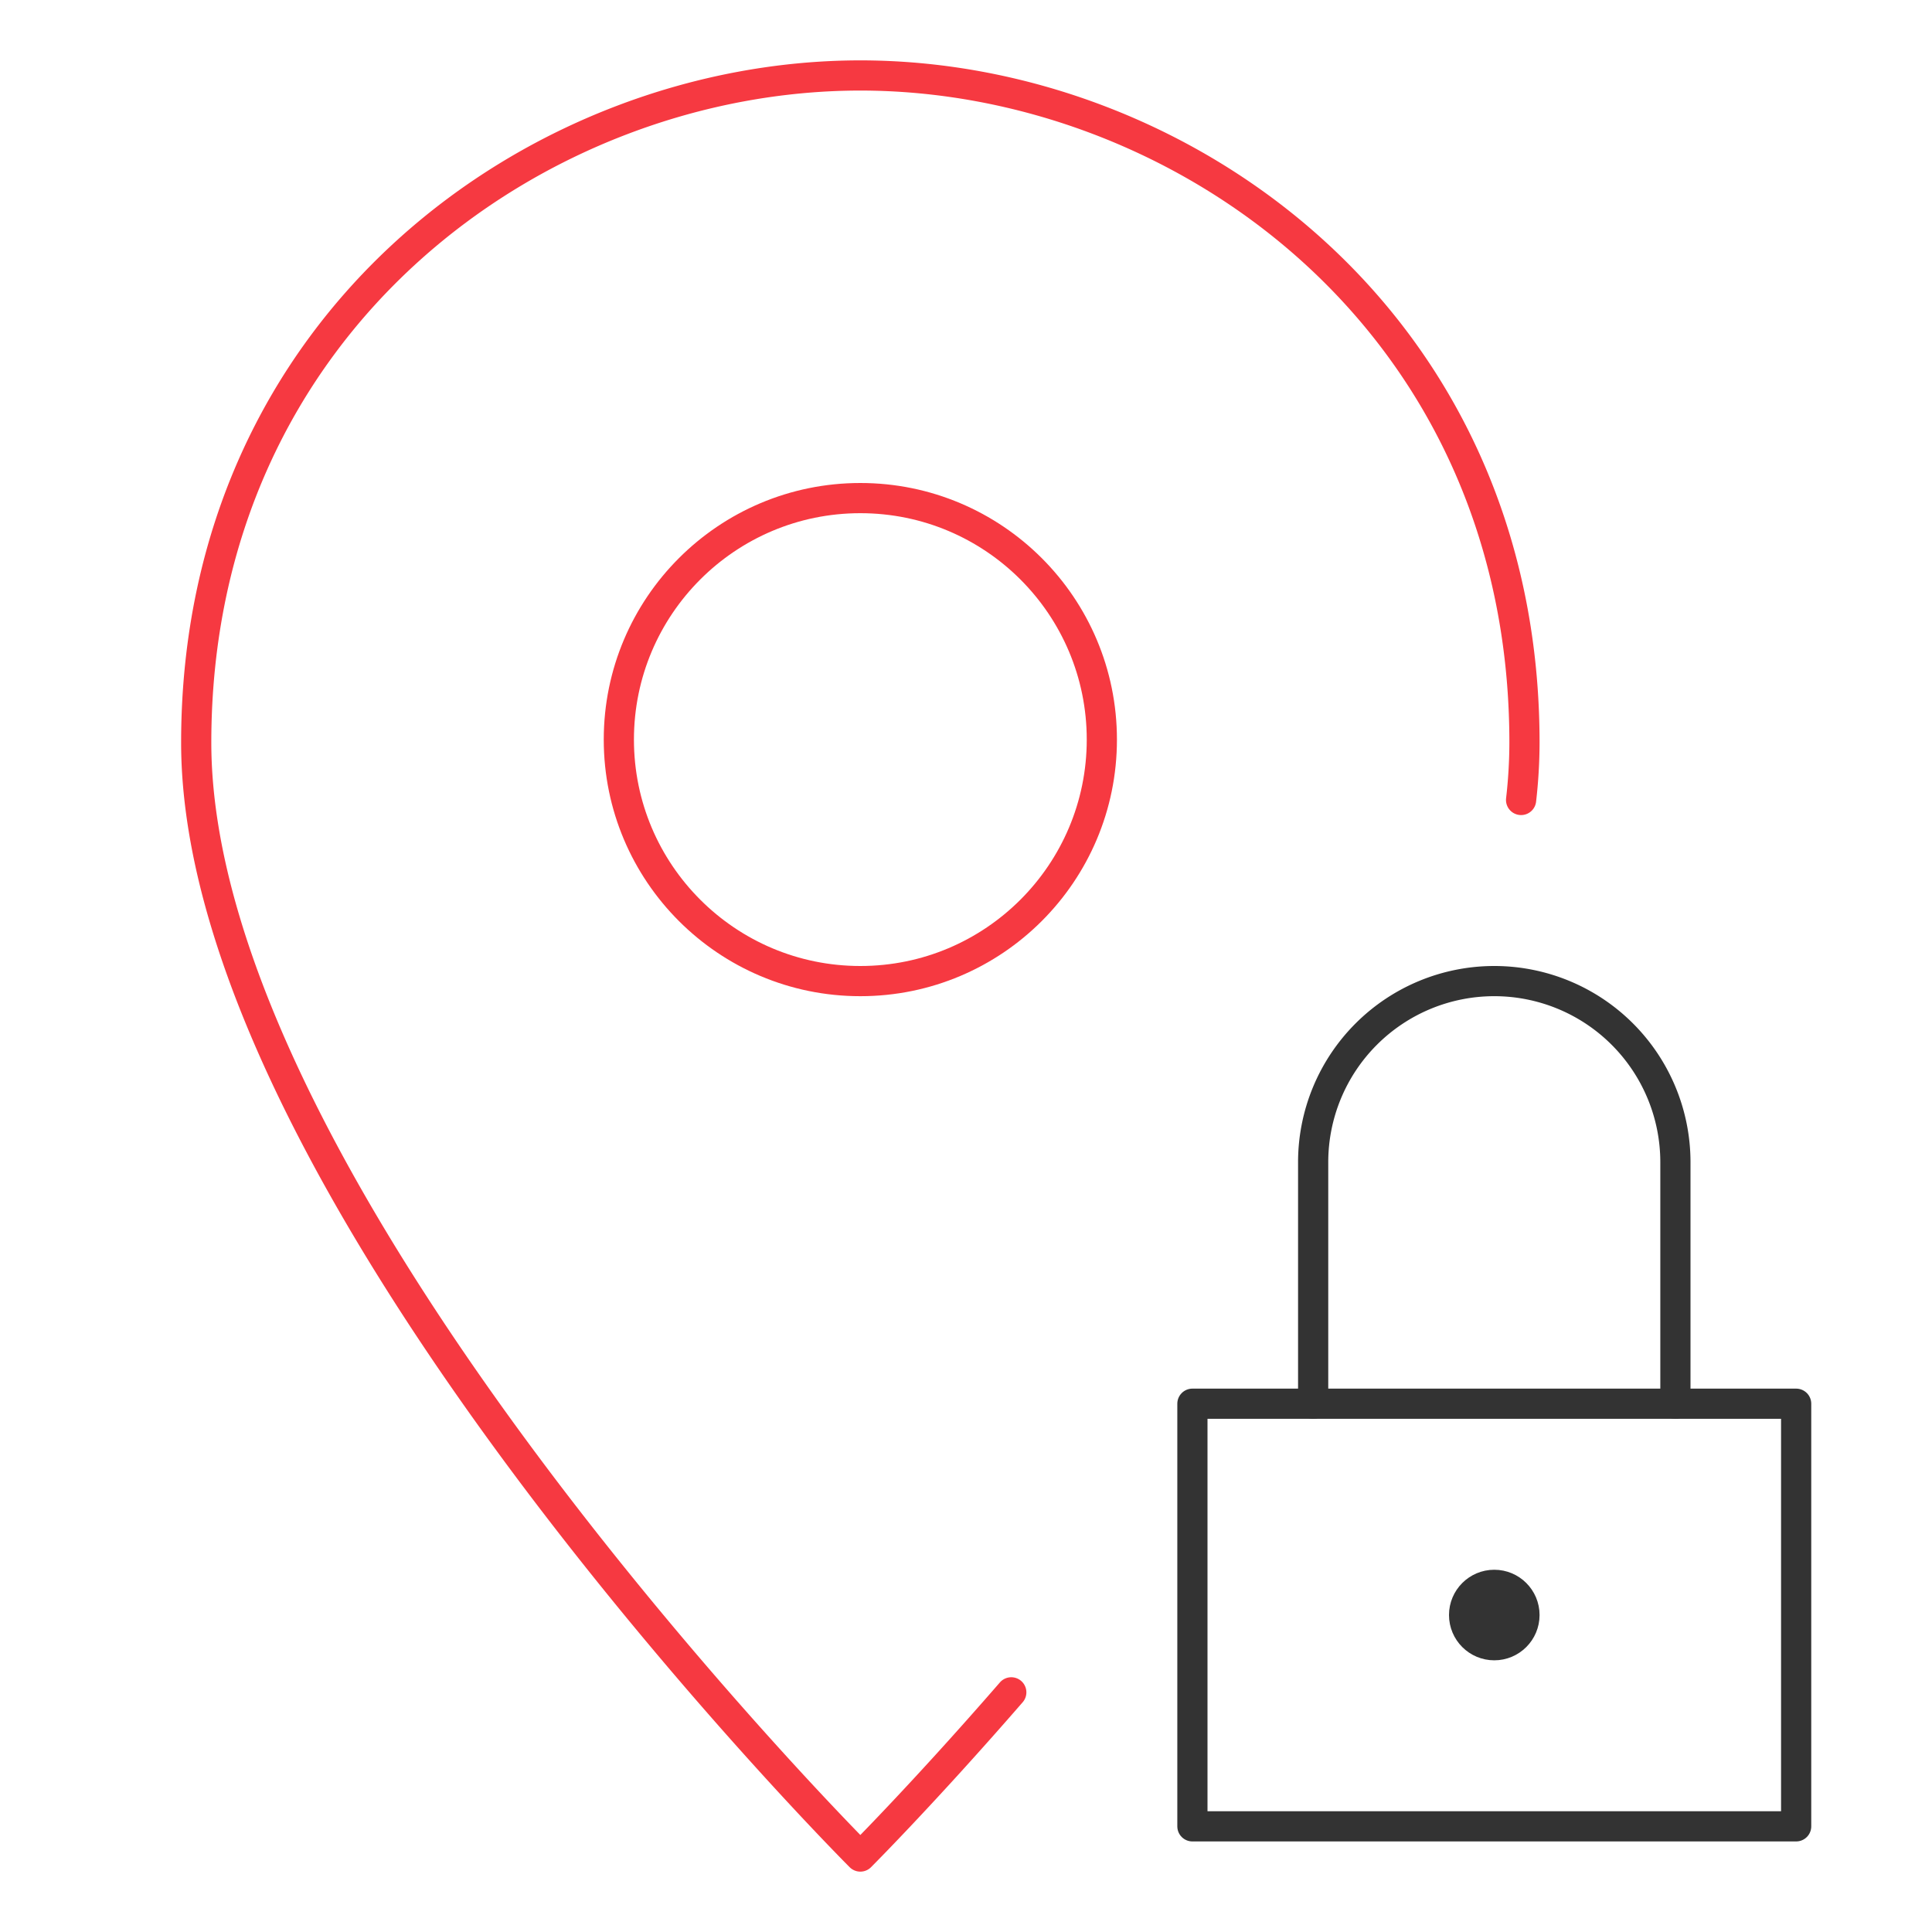
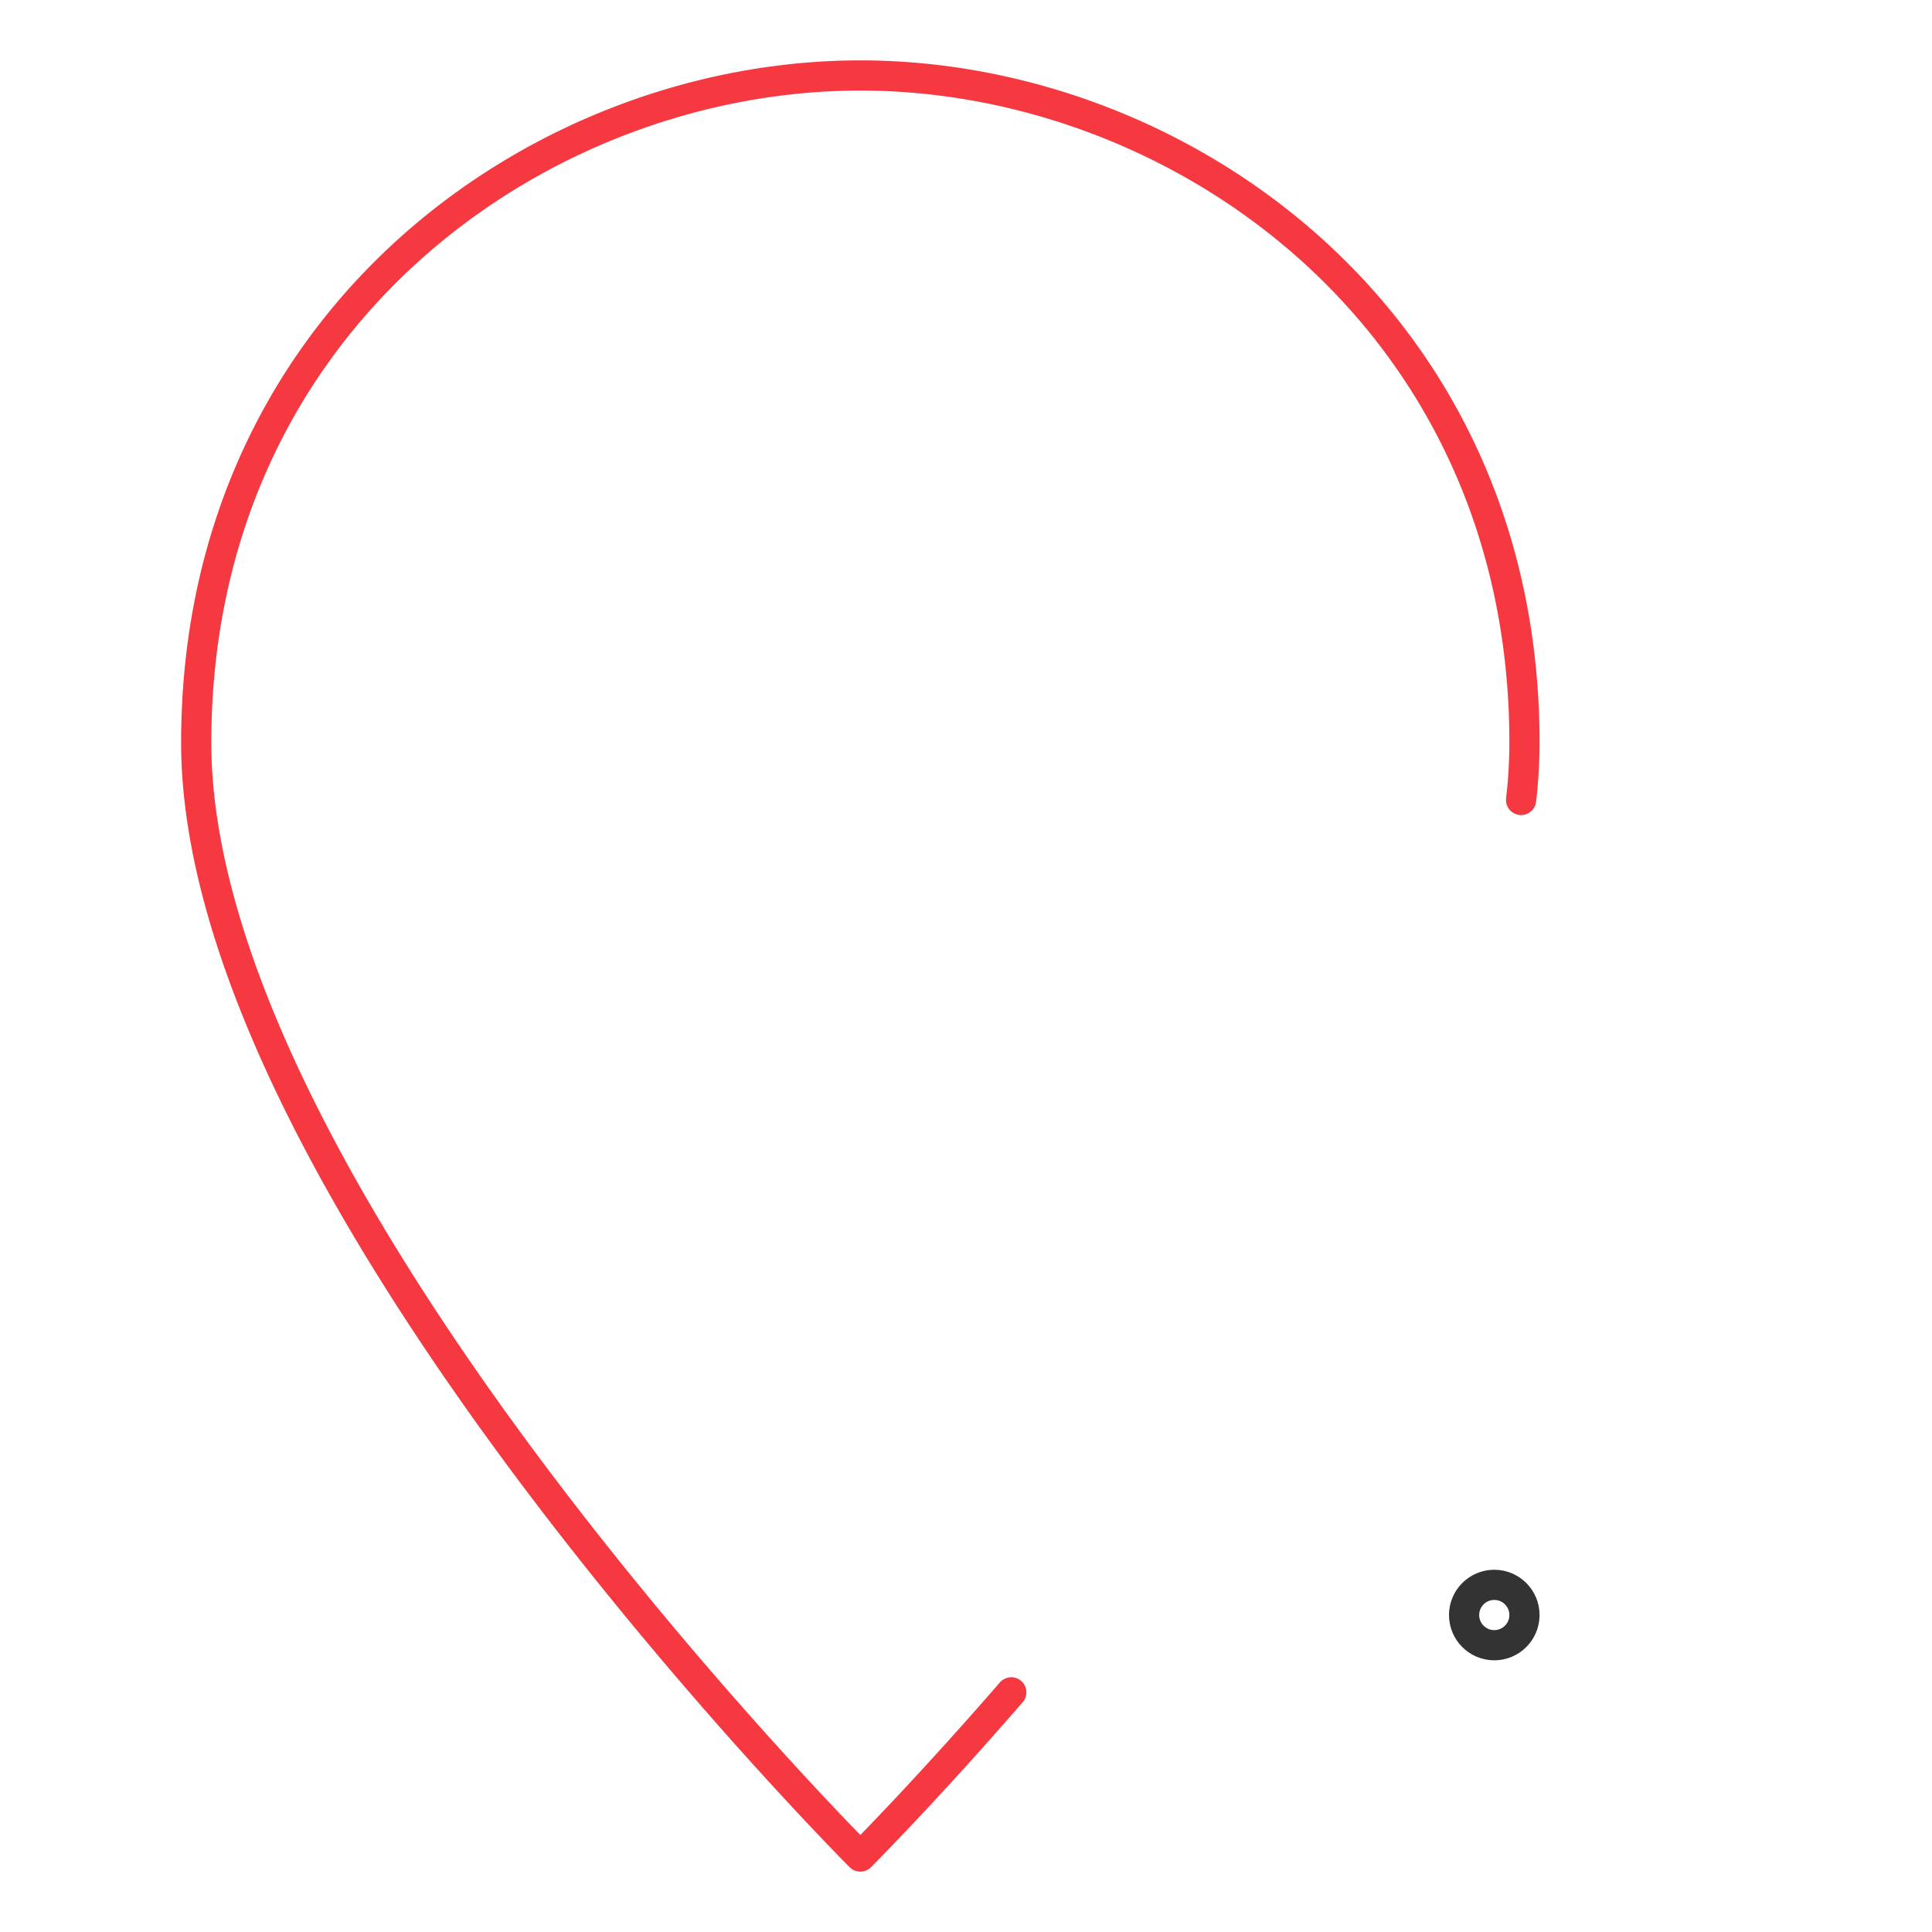
<svg xmlns="http://www.w3.org/2000/svg" height="64" width="64" viewBox="0 0 64 64">
  <title>pin security</title>
  <g stroke-linecap="round" stroke-width="1" fill="none" stroke="#f63941" stroke-linejoin="round" class="nc-icon-wrapper" transform="translate(0.5 0.5)">
    <path d="M33,55.561C30.1,58.9,28,61,28,61S6,39,6,24.1C6,10.113,17.369,2,28,2s22,8.113,22,22.1A16.749,16.749,0,0,1,49.888,26" />
-     <circle cx="28" cy="24" r="8" />
    <circle cx="49" cy="53" r="1" stroke="#333333" />
-     <circle cx="49" cy="53" r="1" stroke="none" fill="#333333" />
-     <rect x="39" y="46" width="20" height="14" stroke="#333333" />
-     <path d="M43,46V38a6,6,0,0,1,6-6h0a6,6,0,0,1,6,6v8" stroke="#333333" />
  </g>
</svg>